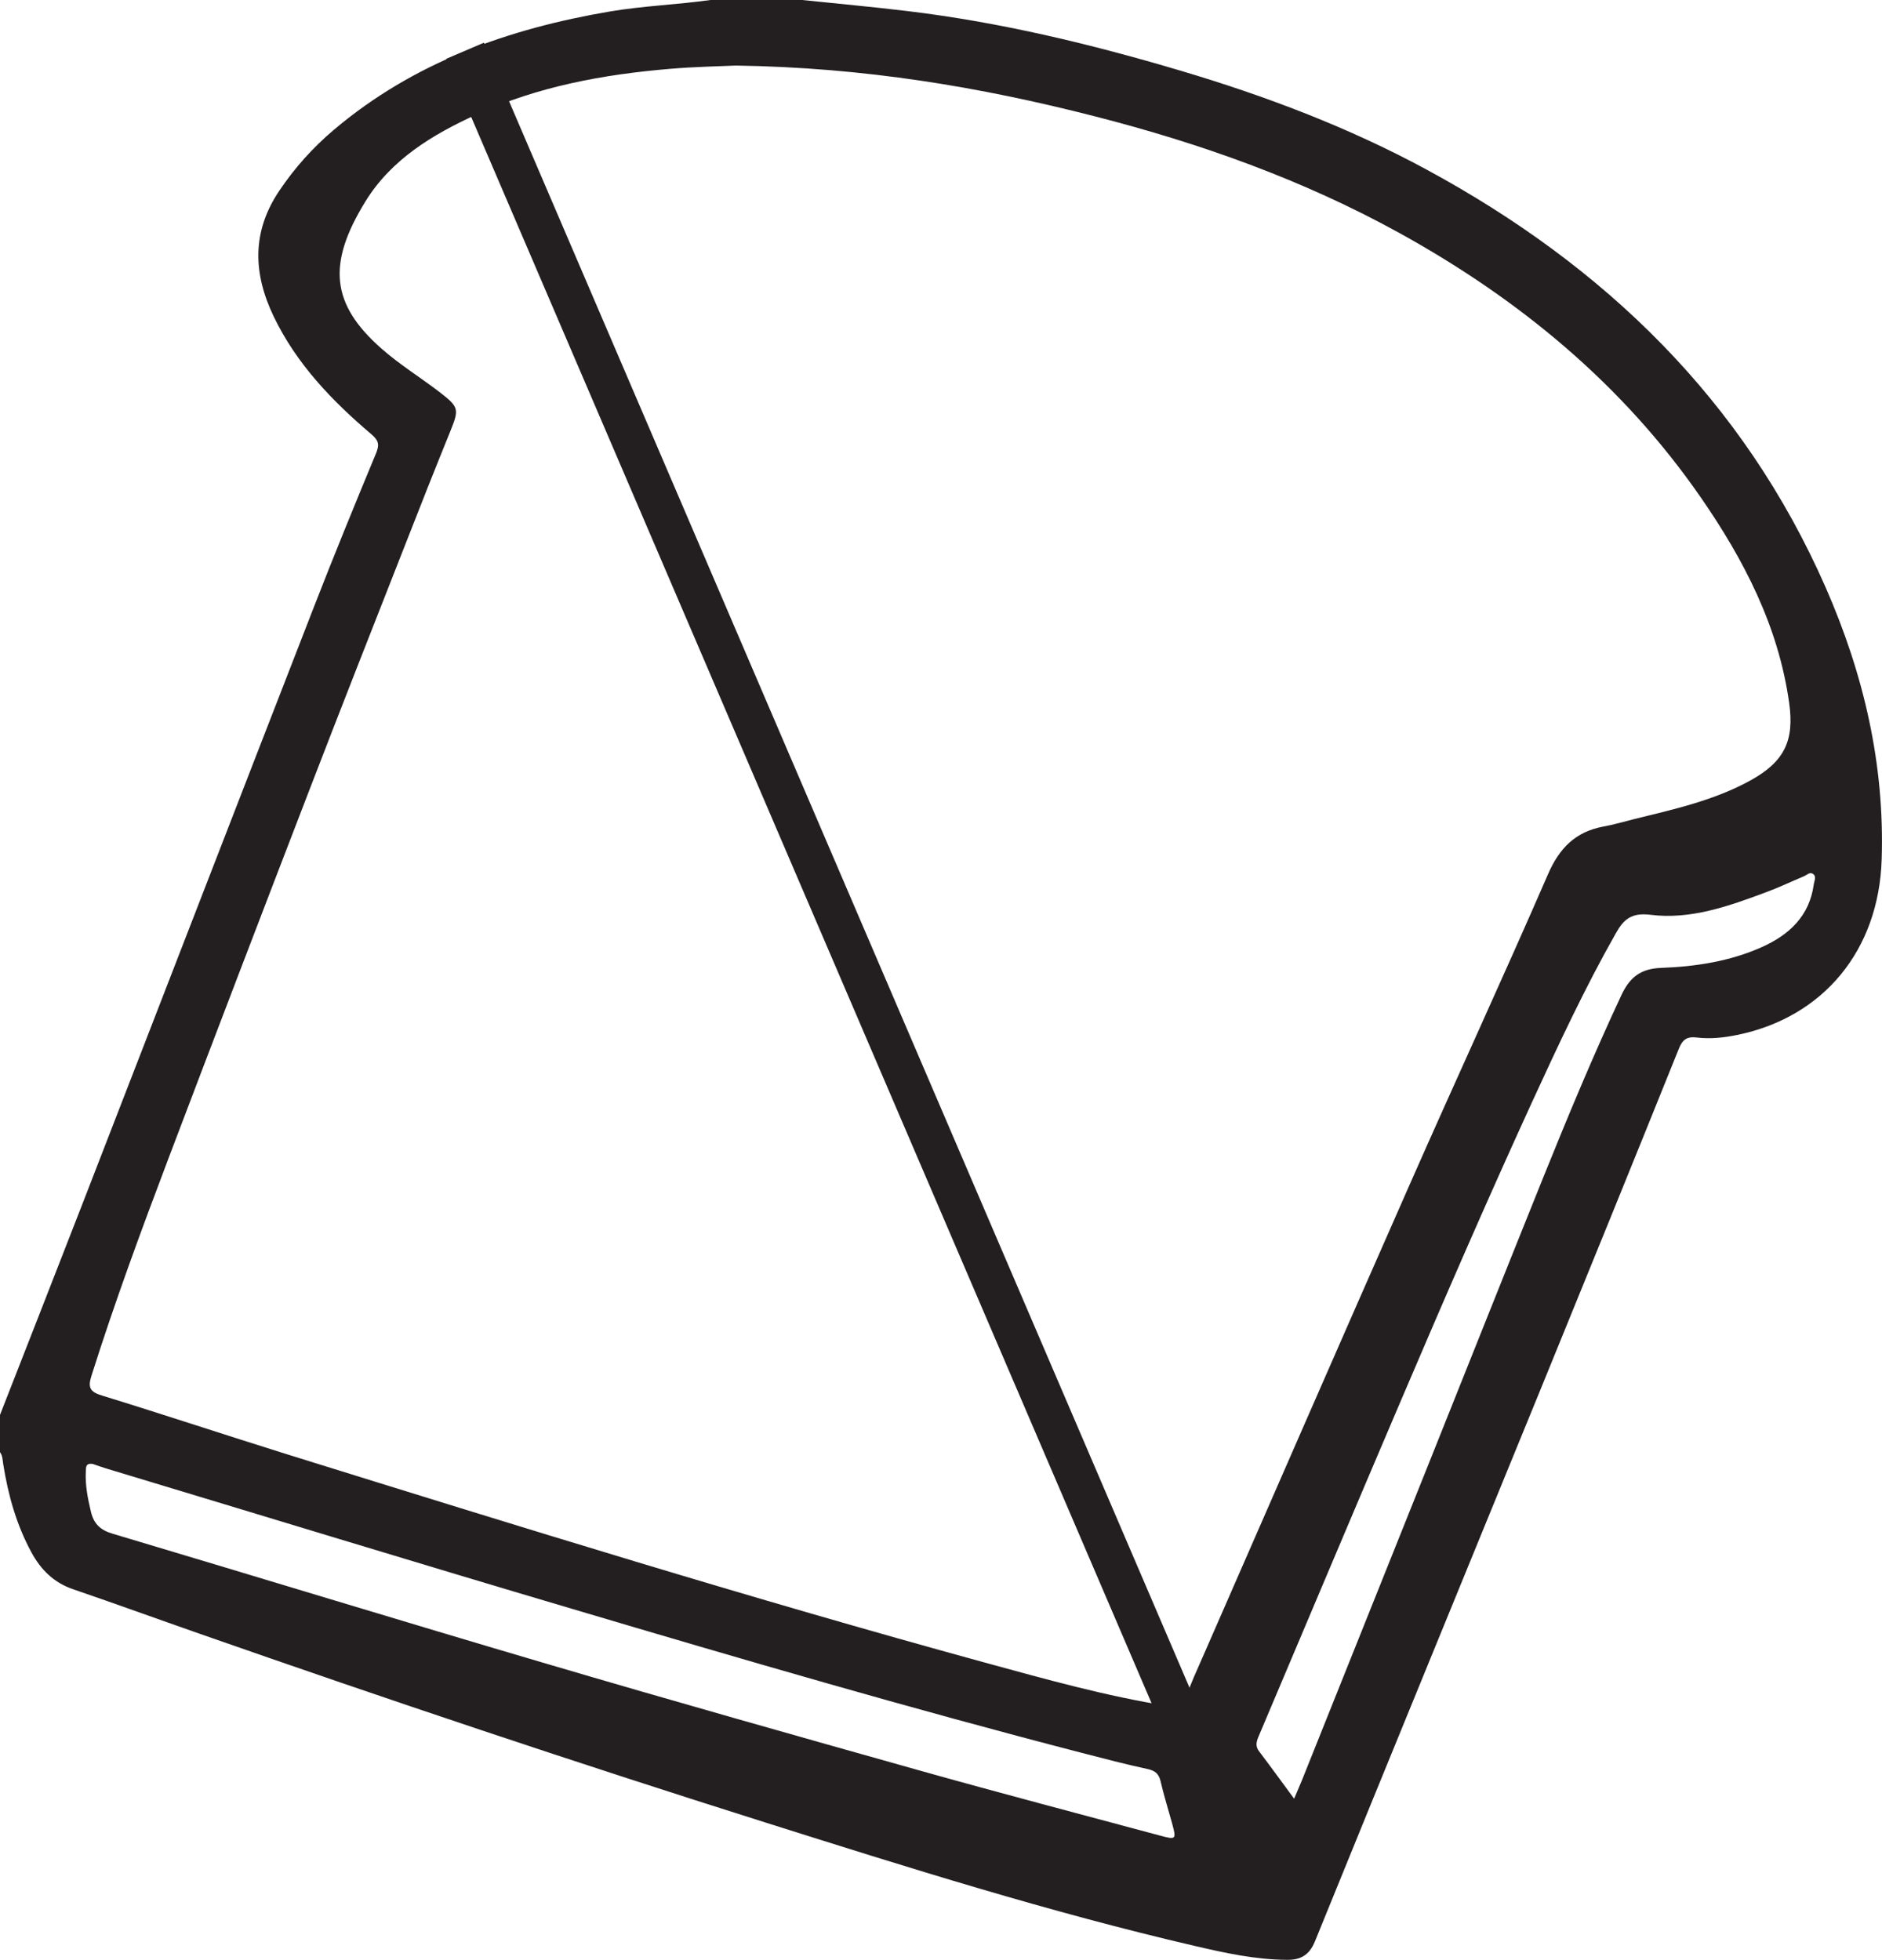
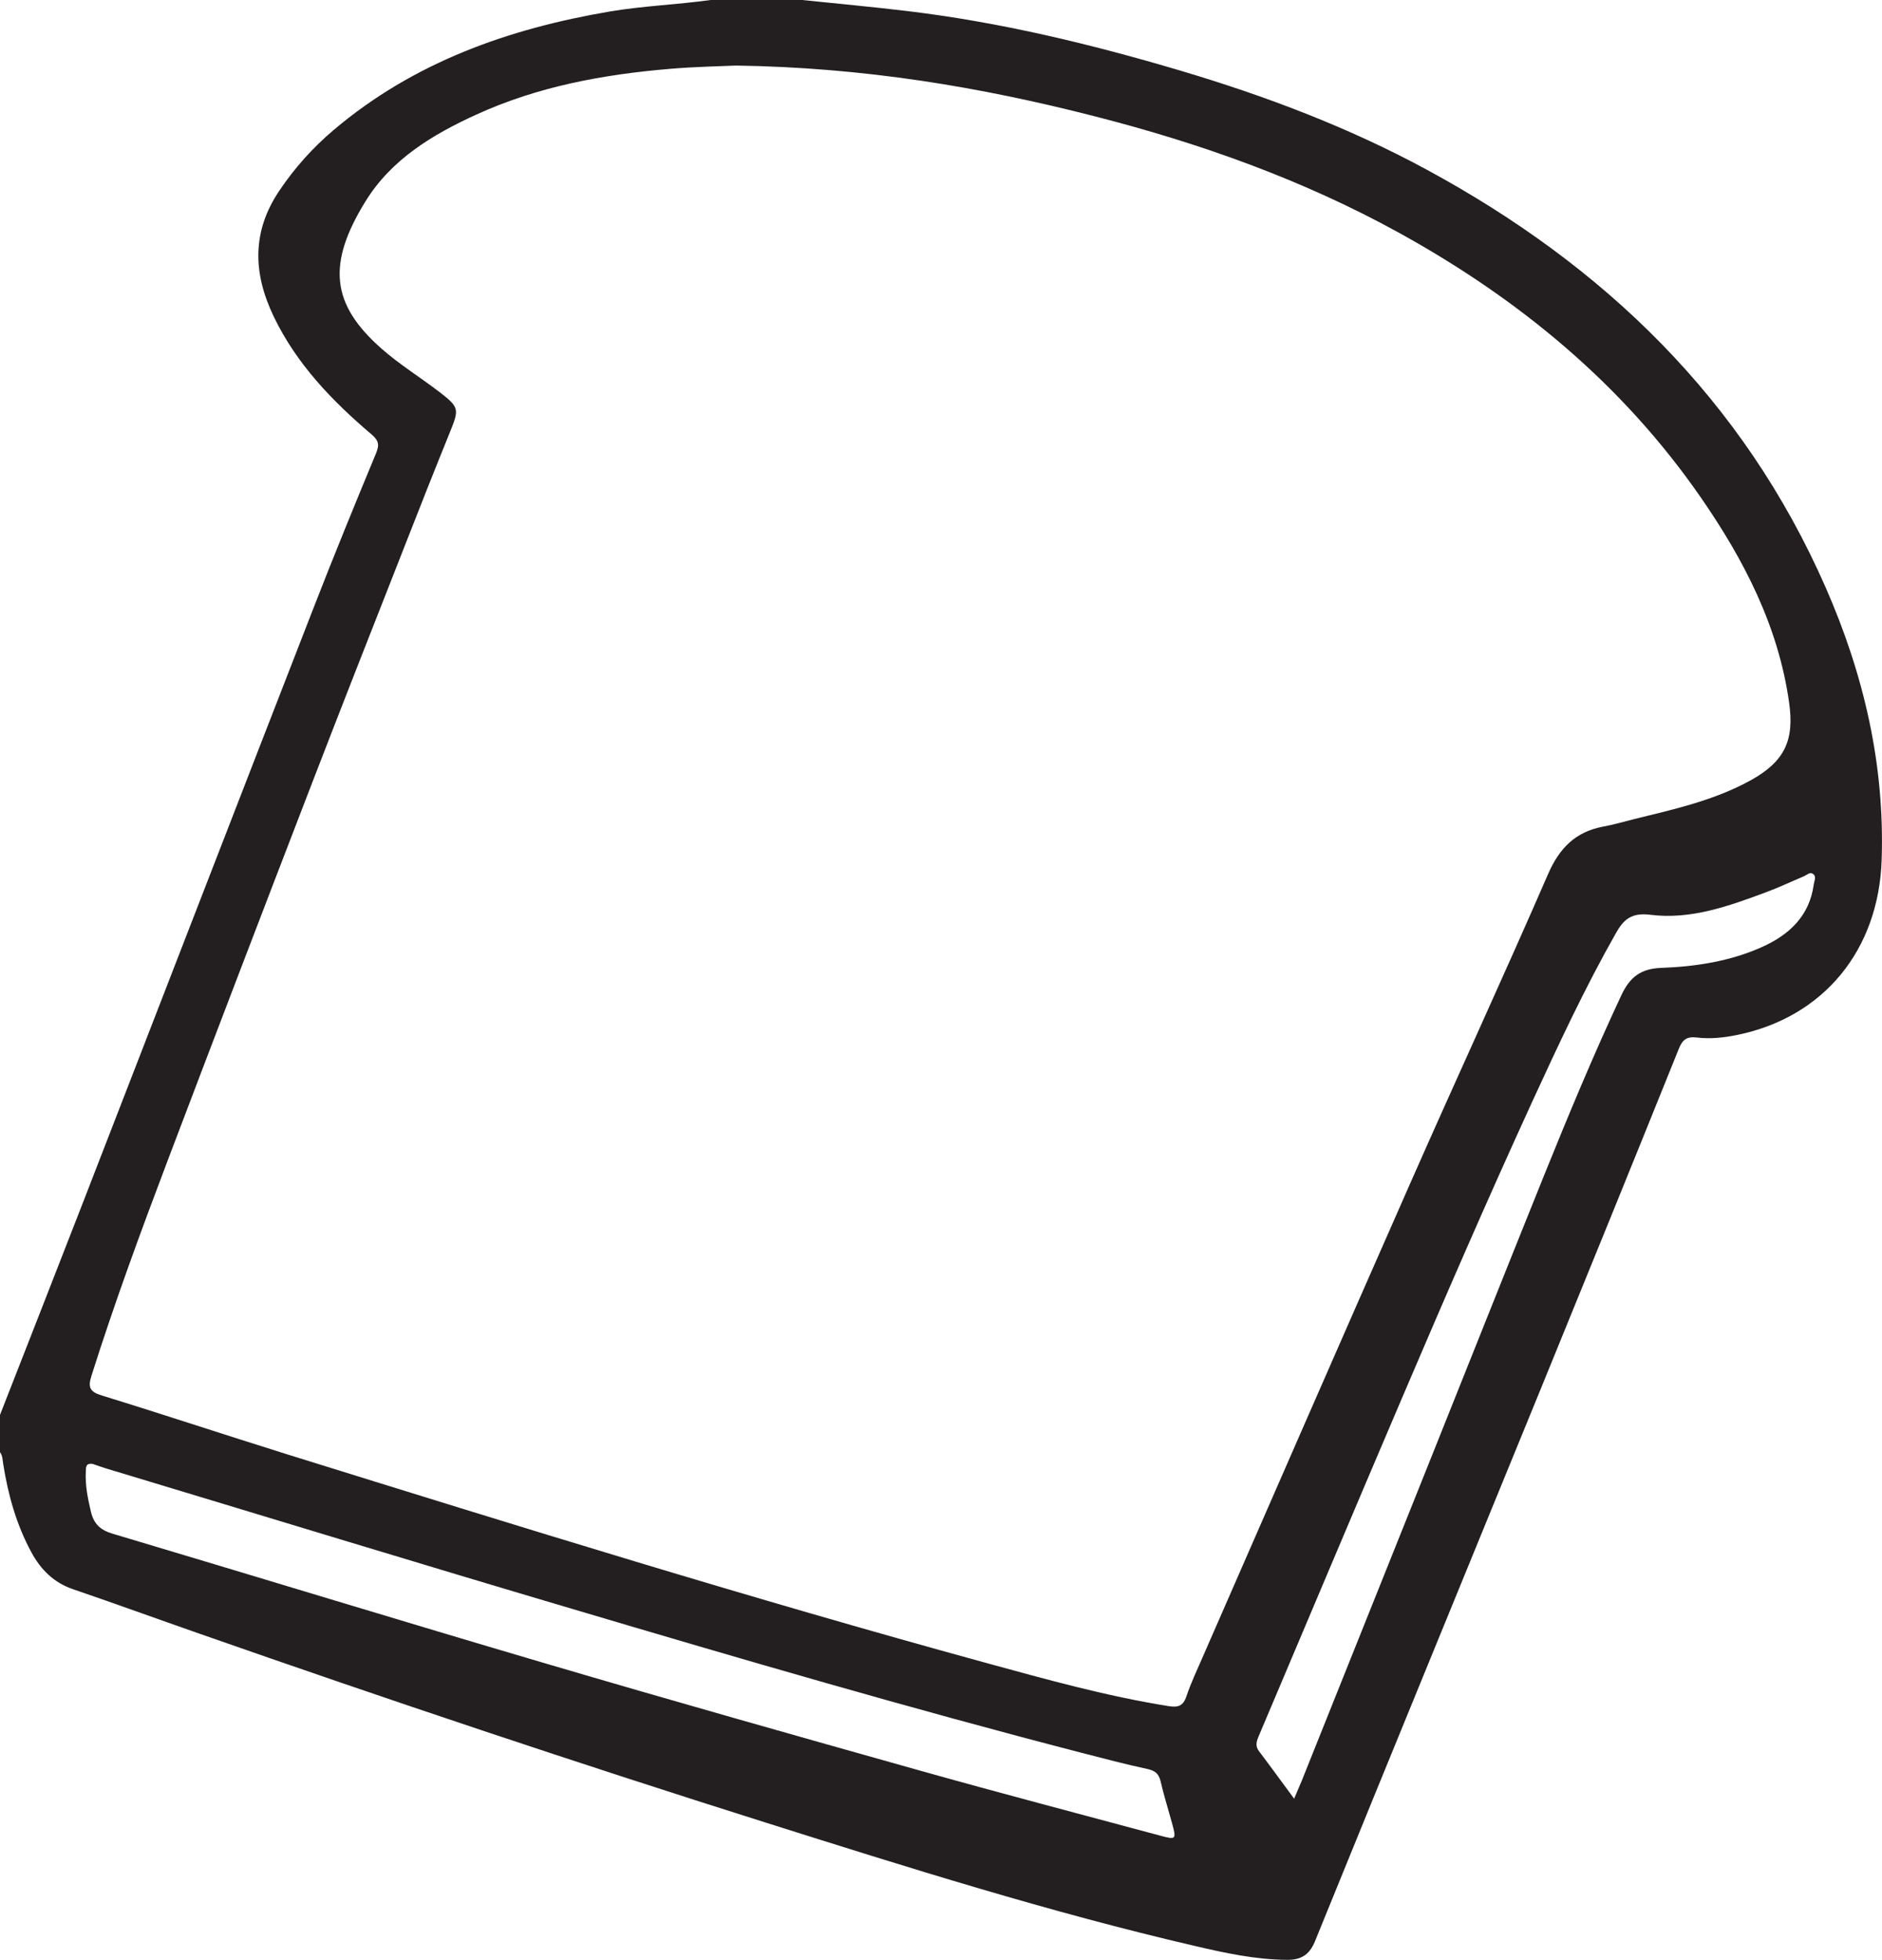
<svg xmlns="http://www.w3.org/2000/svg" width="91.817pt" height="95.63pt" viewBox="0 0 91.817 95.63" version="1.1">
  <defs>
    <clipPath id="clip1">
      <path d="M 0 0 L 91.816 0 L 91.816 95.629 L 0 95.629 Z M 0 0 " />
    </clipPath>
    <clipPath id="clip2">
      <path d="M 0 0 L 87 0 L 87 95.629 L 0 95.629 Z M 0 0 " />
    </clipPath>
  </defs>
  <g id="surface1">
    <g clip-path="url(#clip1)" clip-rule="nonzero">
      <path style=" stroke:none;fill-rule:evenodd;fill:rgb(13.73%,12.16%,12.549%);fill-opacity:1;" d="M 63.137 87.766 C 63.309 87.352 63.414 87.121 63.508 86.891 C 65.578 81.715 67.652 76.543 69.723 71.367 C 71.586 66.711 73.438 62.051 75.312 57.398 C 76.512 54.426 77.742 51.465 79.102 48.559 C 79.512 47.688 80.035 47.262 81.055 47.227 C 82.727 47.164 84.391 46.91 85.941 46.219 C 87.289 45.617 88.277 44.703 88.488 43.156 C 88.508 42.988 88.637 42.77 88.449 42.641 C 88.297 42.531 88.148 42.699 88.004 42.758 C 87.383 43.02 86.773 43.312 86.141 43.543 C 84.328 44.219 82.473 44.883 80.52 44.637 C 79.594 44.52 79.211 44.863 78.836 45.531 C 77.32 48.203 76.027 50.984 74.746 53.77 C 72.551 58.562 70.453 63.402 68.383 68.254 C 66.039 73.742 63.727 79.242 61.398 84.738 C 61.293 84.984 61.238 85.211 61.426 85.453 C 61.973 86.172 62.5 86.906 63.137 87.766 M 4.52 71.43 C 4.188 71.383 4.195 71.582 4.188 71.773 C 4.148 72.457 4.281 73.113 4.438 73.773 C 4.578 74.355 4.895 74.656 5.48 74.832 C 12.555 76.941 19.609 79.105 26.688 81.188 C 32.766 82.98 38.867 84.703 44.965 86.418 C 48.832 87.504 52.715 88.523 56.594 89.566 C 57.395 89.781 57.398 89.762 57.172 88.93 C 56.988 88.258 56.777 87.594 56.621 86.914 C 56.531 86.539 56.348 86.398 55.977 86.316 C 54.91 86.086 53.855 85.809 52.797 85.535 C 44.438 83.371 36.152 80.949 27.875 78.492 C 20.332 76.258 12.805 73.953 5.27 71.68 C 5.004 71.602 4.742 71.504 4.52 71.43 M 35.906 3.199 C 35.152 3.234 33.918 3.254 32.688 3.359 C 29.43 3.633 26.238 4.219 23.242 5.59 C 21.098 6.566 19.082 7.785 17.824 9.836 C 15.949 12.883 16.152 14.844 18.609 17.008 C 19.504 17.797 20.516 18.418 21.457 19.141 C 22.398 19.871 22.406 19.965 21.961 21.062 C 21.199 22.938 20.453 24.824 19.715 26.715 C 18.16 30.672 16.602 34.629 15.074 38.598 C 12.77 44.578 10.477 50.57 8.203 56.566 C 6.879 60.062 5.586 63.57 4.461 67.133 C 4.273 67.719 4.402 67.922 4.988 68.098 C 8.004 69.027 11 70.023 14.016 70.965 C 25.32 74.484 36.629 77.996 48.051 81.125 C 51.008 81.934 53.961 82.762 56.996 83.246 C 57.469 83.324 57.723 83.25 57.883 82.766 C 58.098 82.129 58.387 81.516 58.656 80.898 C 62.023 73.199 65.379 65.496 68.77 57.809 C 71 52.746 73.32 47.727 75.523 42.656 C 76.078 41.379 76.863 40.586 78.219 40.332 C 78.719 40.242 79.207 40.098 79.703 39.973 C 81.668 39.488 83.648 39.055 85.438 38.059 C 87.066 37.148 87.543 36.125 87.289 34.309 C 86.77 30.57 85.082 27.316 82.98 24.277 C 79.16 18.75 74.109 14.59 68.262 11.363 C 63.57 8.777 58.574 6.996 53.398 5.672 C 47.816 4.242 42.164 3.293 35.906 3.199 M 39.133 0 C 40.84 0.18 42.555 0.332 44.258 0.539 C 48.793 1.082 53.211 2.148 57.582 3.445 C 61.734 4.68 65.773 6.203 69.59 8.27 C 78.277 12.973 85.055 19.516 89.07 28.668 C 90.922 32.891 91.953 37.293 91.801 41.941 C 91.66 46.359 88.969 49.645 84.73 50.504 C 84.09 50.633 83.434 50.703 82.789 50.625 C 82.309 50.566 82.09 50.715 81.91 51.16 C 79.68 56.703 77.43 62.234 75.172 67.762 C 71.5 76.75 67.809 85.73 64.152 94.727 C 63.871 95.418 63.434 95.637 62.773 95.629 C 61.25 95.617 59.773 95.297 58.301 94.953 C 51.219 93.309 44.289 91.121 37.363 88.934 C 28.105 86.012 18.906 82.926 9.746 79.719 C 7.688 79 5.637 78.254 3.57 77.547 C 2.629 77.227 1.996 76.598 1.535 75.75 C 0.805 74.406 0.398 72.957 0.16 71.457 C 0.125 71.25 0.133 71.035 0 70.859 L 0 69.039 C 1.359 65.562 2.723 62.09 4.074 58.609 C 7.816 48.961 11.547 39.301 15.301 29.652 C 16.281 27.129 17.309 24.617 18.348 22.113 C 18.52 21.695 18.469 21.488 18.125 21.195 C 16.199 19.559 14.465 17.758 13.352 15.441 C 12.34 13.332 12.281 11.297 13.633 9.297 C 14.379 8.188 15.262 7.203 16.277 6.344 C 20.176 3.043 24.789 1.406 29.746 0.562 C 31.379 0.285 33.031 0.23 34.66 0 Z M 39.133 0 " />
    </g>
    <g clip-path="url(#clip2)" clip-rule="nonzero">
-       <path style="fill:none;stroke-width:2;stroke-linecap:butt;stroke-linejoin:miter;stroke:rgb(13.73%,12.16%,12.549%);stroke-opacity:1;stroke-miterlimit:10;" d="M 0.001 -0.001 L -35.706 83.261 " transform="matrix(1,0,0,-1,58.397,85.738)" />
-     </g>
+       </g>
  </g>
</svg>